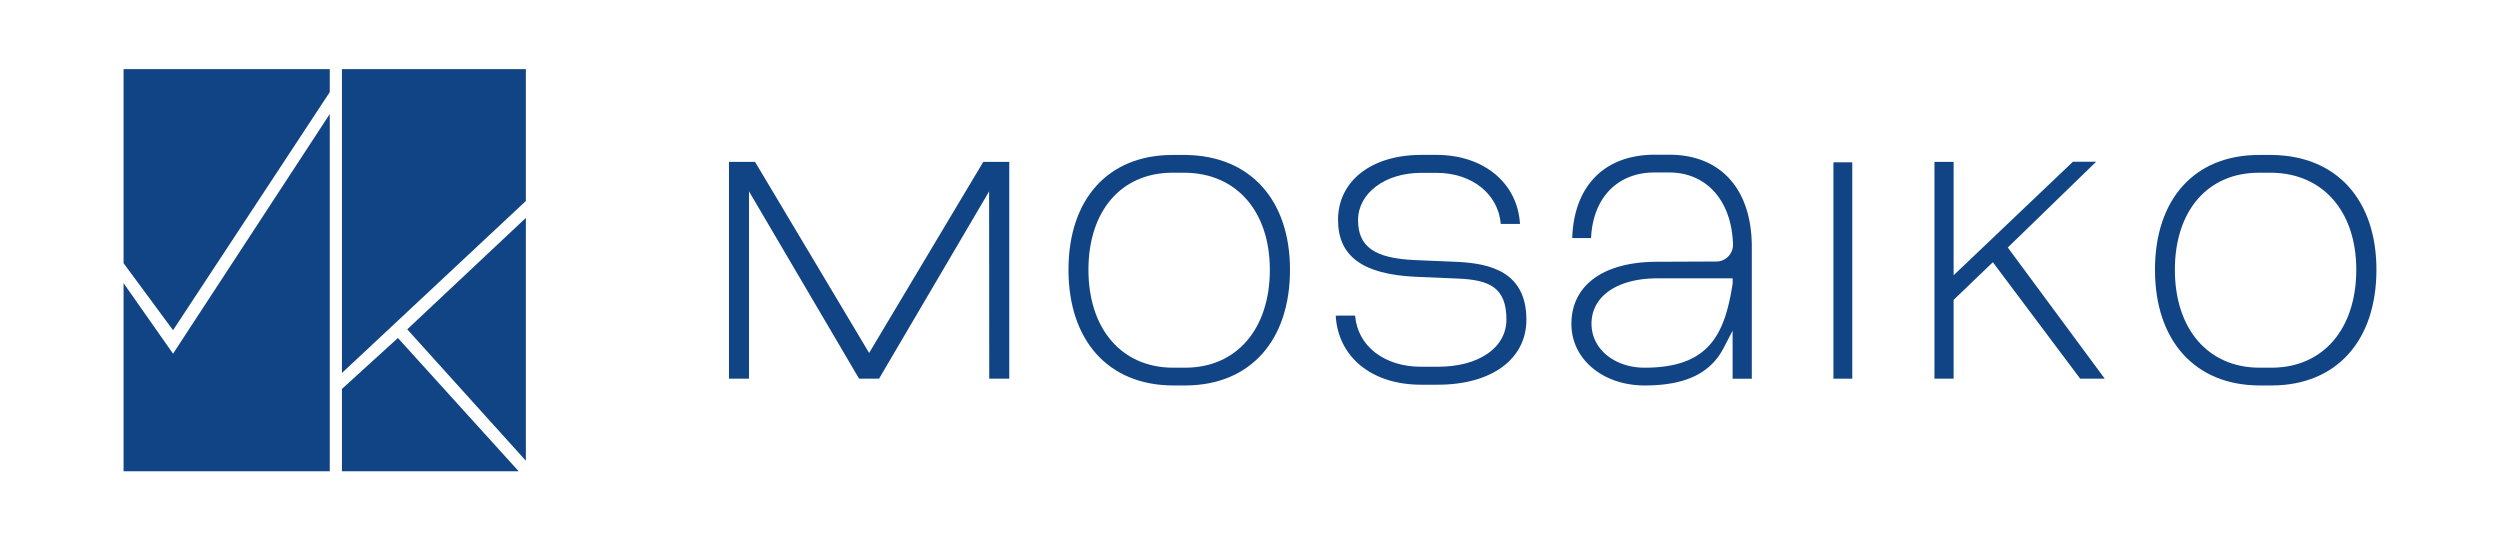
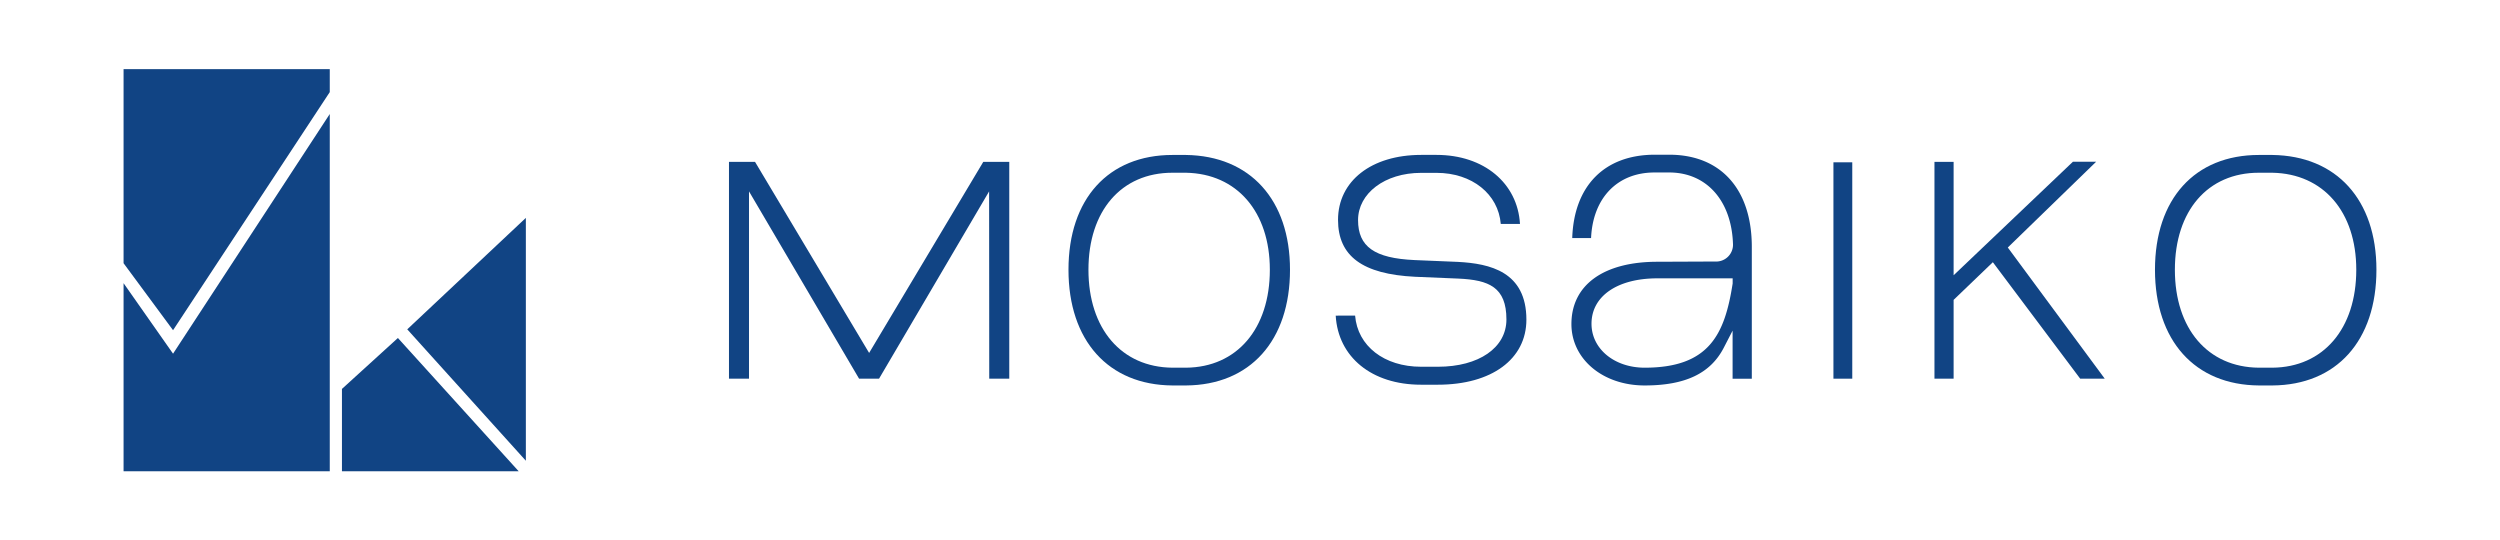
<svg xmlns="http://www.w3.org/2000/svg" id="Livello_1" data-name="Livello 1" viewBox="0 0 398.16 86.07">
  <defs>
    <style>.cls-1{fill:#114484;}</style>
  </defs>
  <path class="cls-1" d="M157.55,60.31h3.19V25.78H156.6L138.42,56.21,120.25,25.78H116.1V60.31h3.19V30.48l17.53,29.83H140l17.53-29.83Z" />
  <path class="cls-1" d="M188.88,24.68h-2.15c-10.21,0-16.56,7-16.56,18.28s6.35,18.36,16.56,18.43h2.16c10.21-.07,16.56-7.13,16.56-18.43C205.45,31.82,199.1,24.82,188.88,24.68Zm0,33.88h-2.16c-8.12-.07-13.37-6.2-13.37-15.6s5.25-15.45,13.37-15.45h2.16c8.12.15,13.36,6.22,13.36,15.45,0,9.4-5.24,15.53-13.35,15.6Z" />
  <path class="cls-1" d="M212.73,50.27c.38,6.6,5.74,11,13.58,11H229c8.56,0,14.1-4.07,14.1-10.36,0-7.65-5.82-8.93-10.9-9.2l-6.91-.29c-6.4-.29-9-2.14-9-6.37s4.23-7.52,10.05-7.52h2.45c5.66,0,9.84,3.38,10.23,8.14h3.06c-.38-6.5-5.74-11-13.29-11h-2.45c-7.92,0-13.24,4.16-13.24,10.35,0,5.77,3.9,8.65,12.27,9.06l6.91.29c4.84.22,7.64,1.35,7.64,6.51,0,4.5-4.39,7.53-10.91,7.53h-2.67c-5.91,0-10.13-3.32-10.52-8.15Z" />
  <path class="cls-1" d="M263.94,41.69c-8.56,0-13.67,3.71-13.67,9.92,0,5.58,5,9.78,11.66,9.78,6.47,0,10.48-1.91,12.6-6l1.41-2.73v7.66H279v-21c0-9.13-4.88-14.61-13-14.68h-2.45c-8,0-12.88,4.95-13.15,13.28h3c.28-6.38,4.18-10.45,10.1-10.45H266c5.84.08,9.75,4.52,10,11.32a2.68,2.68,0,0,1-2.84,2.86Zm-2,16.87c-4.83,0-8.47-3-8.47-7,0-4.39,4.12-7.23,10.48-7.23h12v.82C274.7,53.18,272.27,58.56,261.93,58.56Z" />
  <path class="cls-1" d="M292,60.31h3V25.85h-3Z" />
  <path class="cls-1" d="M331.3,60.31h3.91L319.77,39.42l14.07-13.66h-3.7l-19,18.08V25.78h-3.05V60.31h3.05V47.76l6.25-6Z" />
  <path class="cls-1" d="M361.91,24.68h-2.15c-10.21,0-16.55,7-16.55,18.28s6.34,18.36,16.56,18.43h2.15c10.21-.07,16.56-7.13,16.56-18.43C378.48,31.82,372.13,24.82,361.91,24.68Zm0,33.88h-2.17c-8.12-.07-13.36-6.2-13.36-15.6s5.24-15.45,13.36-15.45h2.16c8.13.15,13.37,6.22,13.37,15.45,0,9.4-5.25,15.53-13.36,15.6Z" />
-   <polygon class="cls-1" points="83.75 11.01 83.75 32.01 54.46 59.4 54.46 11.01 83.75 11.01" />
  <polygon class="cls-1" points="83.75 73.38 83.75 34.7 64.86 52.45 83.75 73.38" />
  <polygon class="cls-1" points="82.61 75.06 63.37 53.83 54.46 61.94 54.46 75.06 82.61 75.06" />
  <polygon class="cls-1" points="19.68 45.1 27.56 56.33 52.52 18.16 52.52 75.06 19.68 75.06 19.68 45.1" />
  <polygon class="cls-1" points="52.52 11.01 19.68 11.01 19.68 41.92 27.56 52.59 52.52 14.67 52.52 11.01" />
</svg>